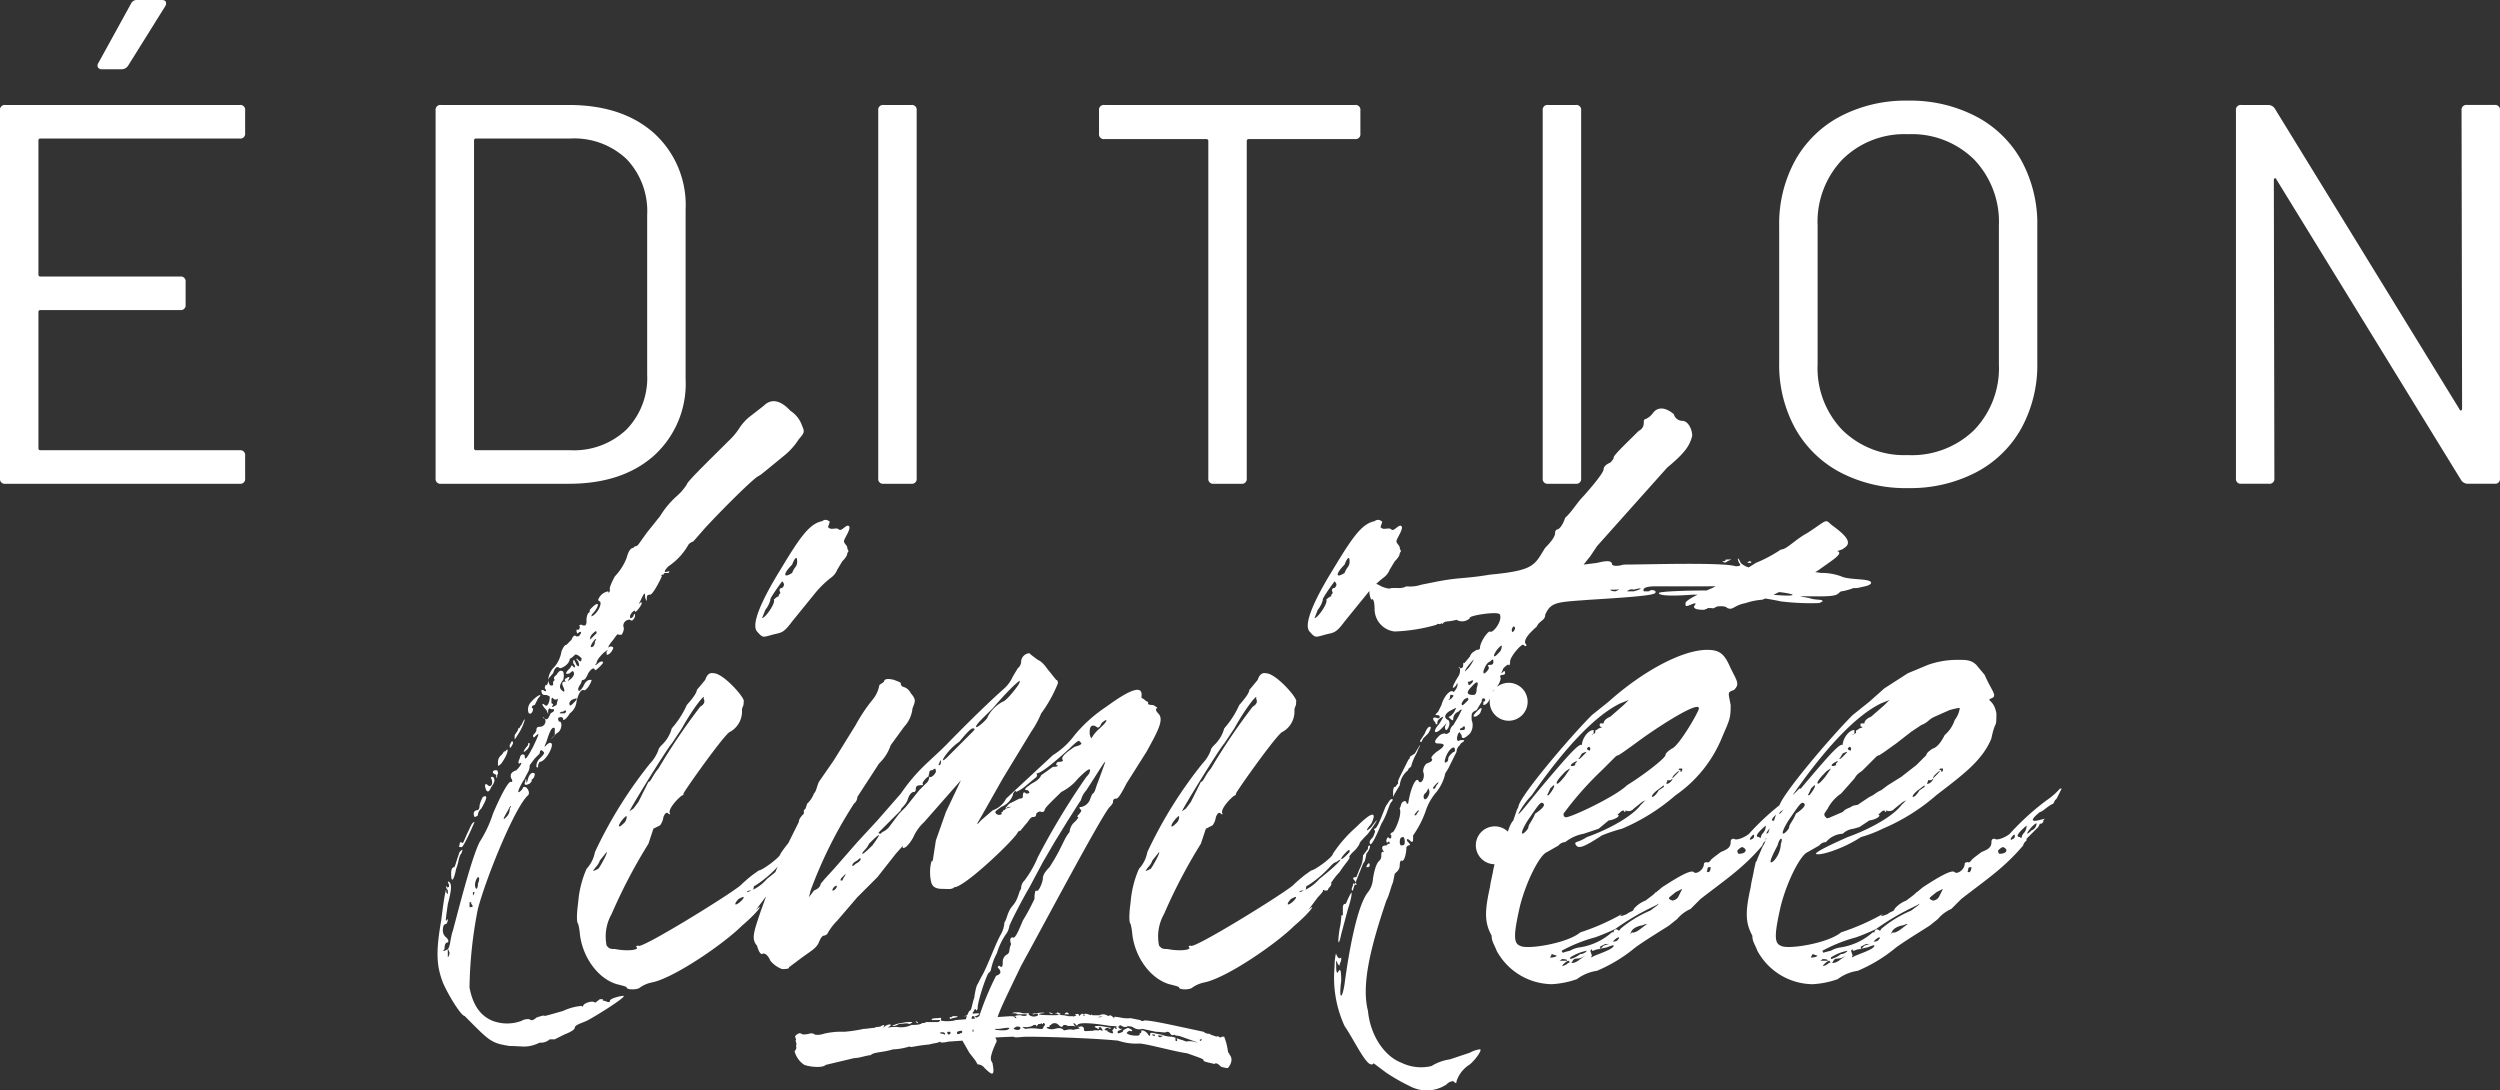
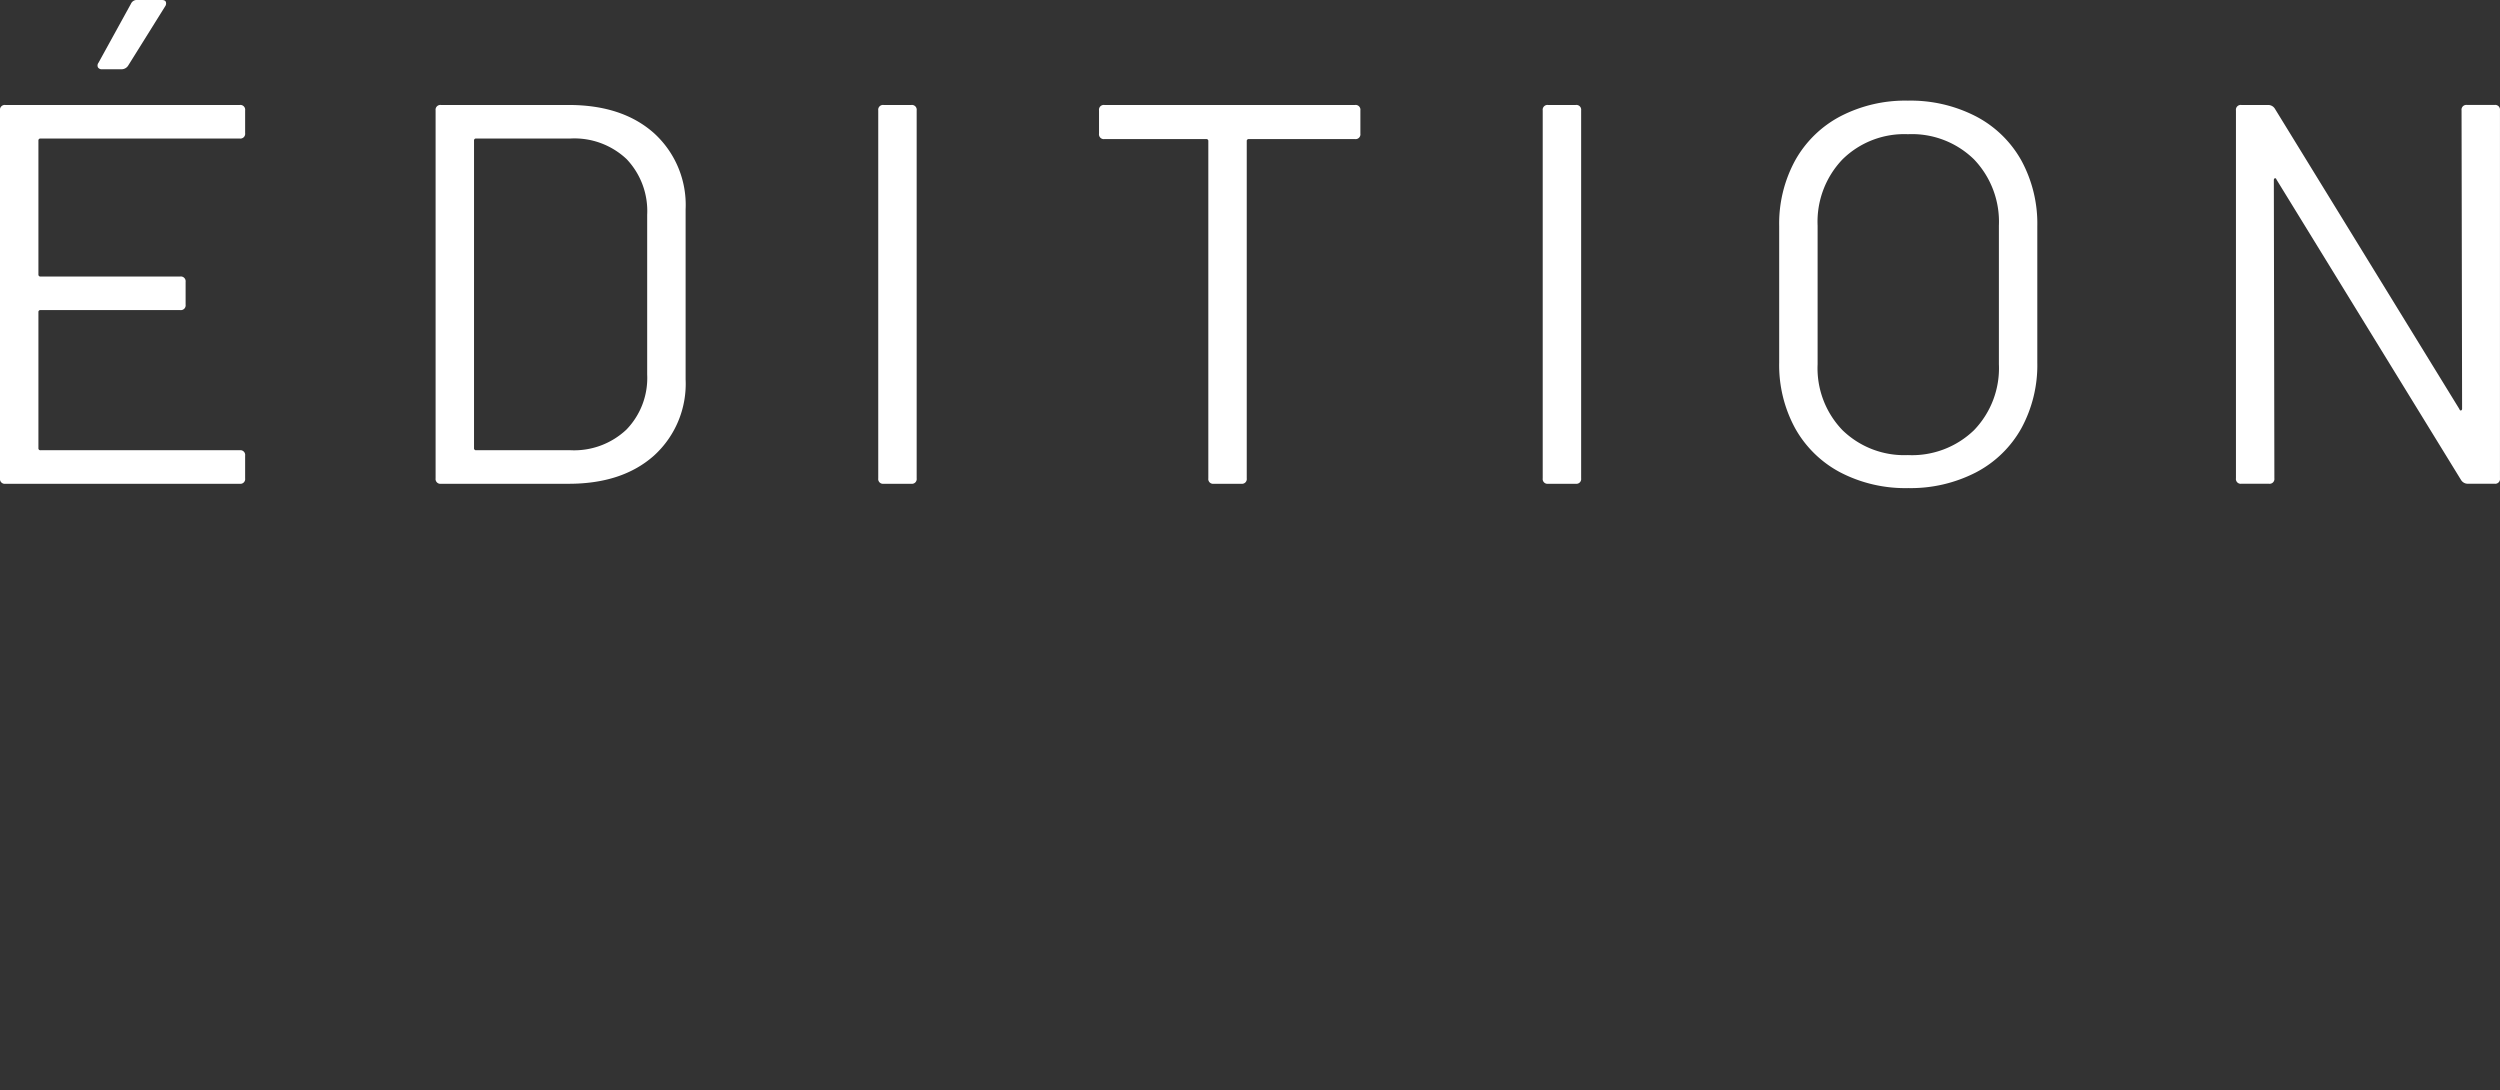
<svg xmlns="http://www.w3.org/2000/svg" id="Groupe_2449" data-name="Groupe 2449" width="288.629" height="125.878" viewBox="0 0 288.629 125.878">
  <rect x="0" y="0" width="288.629" height="125.878" fill="#333333" stroke="none" />
  <path id="Tracé_3" data-name="Tracé 3" d="M36.761-65.091a.552.552,0,0,1-.625.625H13.146a.221.221,0,0,0-.25.25v15.431a.221.221,0,0,0,.25.25H29.264a.552.552,0,0,1,.625.625v2.624a.552.552,0,0,1-.625.625H13.146a.221.221,0,0,0-.25.25v15.681a.221.221,0,0,0,.25.25h22.99a.552.552,0,0,1,.625.625v2.624a.552.552,0,0,1-.625.625H9.085a.552.552,0,0,1-.625-.625V-67.715a.552.552,0,0,1,.625-.625H36.136a.552.552,0,0,1,.625.625ZM20.268-72.463a.526.526,0,0,1-.5-.219.509.509,0,0,1,.062-.531l3.748-6.81a.734.734,0,0,1,.75-.437H27.14q.375,0,.469.219a.582.582,0,0,1-.094.531L23.266-72.9a.907.907,0,0,1-.75.437ZM59.376-24.608a.552.552,0,0,1-.625-.625V-67.715a.552.552,0,0,1,.625-.625H74.12q6.185,0,9.84,3.249a11.19,11.19,0,0,1,3.655,8.809v19.617a11.19,11.19,0,0,1-3.655,8.809q-3.655,3.249-9.84,3.249Zm3.811-4.123a.221.221,0,0,0,.25.25h10.87a8.8,8.8,0,0,0,6.466-2.374,8.549,8.549,0,0,0,2.405-6.372v-18.43A8.7,8.7,0,0,0,80.8-62.093a8.78,8.78,0,0,0-6.5-2.374H63.437a.221.221,0,0,0-.25.25Zm47.293,4.123a.552.552,0,0,1-.625-.625V-67.715a.552.552,0,0,1,.625-.625h3.186a.552.552,0,0,1,.625.625v42.482a.552.552,0,0,1-.625.625ZM164.894-68.34a.552.552,0,0,1,.625.625v2.686a.552.552,0,0,1-.625.625H152.649a.221.221,0,0,0-.25.25v38.921a.552.552,0,0,1-.625.625h-3.186a.552.552,0,0,1-.625-.625V-64.154a.221.221,0,0,0-.25-.25H135.969a.552.552,0,0,1-.625-.625v-2.686a.552.552,0,0,1,.625-.625Zm22.3,43.732a.552.552,0,0,1-.625-.625V-67.715a.552.552,0,0,1,.625-.625h3.186a.552.552,0,0,1,.625.625v42.482a.552.552,0,0,1-.625.625Zm41.545.5a16.254,16.254,0,0,1-7.809-1.812,12.8,12.8,0,0,1-5.217-5.092,15.233,15.233,0,0,1-1.843-7.591V-54.346a15.233,15.233,0,0,1,1.843-7.591,12.8,12.8,0,0,1,5.217-5.092,16.254,16.254,0,0,1,7.809-1.812,16.439,16.439,0,0,1,7.84,1.812,12.751,12.751,0,0,1,5.248,5.092,15.232,15.232,0,0,1,1.843,7.591V-38.6a15.232,15.232,0,0,1-1.843,7.591,12.751,12.751,0,0,1-5.248,5.092A16.439,16.439,0,0,1,228.742-24.109Zm0-3.811a10.3,10.3,0,0,0,7.622-2.874,10.3,10.3,0,0,0,2.874-7.622V-54.408a10.409,10.409,0,0,0-2.874-7.653,10.241,10.241,0,0,0-7.622-2.905,10.161,10.161,0,0,0-7.559,2.905,10.409,10.409,0,0,0-2.874,7.653v15.993a10.3,10.3,0,0,0,2.874,7.622A10.221,10.221,0,0,0,228.742-27.92Zm63.911-39.8a.552.552,0,0,1,.625-.625h3.186a.552.552,0,0,1,.625.625v42.482a.552.552,0,0,1-.625.625H293.34a.907.907,0,0,1-.75-.437l-21.3-34.673q-.063-.187-.187-.156t-.125.219l.062,34.423a.552.552,0,0,1-.625.625h-3.186a.552.552,0,0,1-.625-.625V-67.715a.552.552,0,0,1,.625-.625h3.124a.907.907,0,0,1,.75.437L292.4-33.23q.062.187.187.156t.125-.219Z" transform="translate(-8.46 80.46)" fill="#fff" />
-   <path id="Tracé_2" data-name="Tracé 2" d="M-.5-22.605c1.833,1.833,2.219,2.026,4.052,2.316,1.544,0,2.026.289,3.474-.386a1.538,1.538,0,0,0,1.158-.386h.579l1.158-.579c.772-.289,1.158-.579,1.158-.772,0-.289.675-.482,1.351-.772.965-.482,4.824-2.895,4.245-2.895-.289,0-1.544.289-1.544.579q0,.289-.579,0c-.289,0-.289-.1-.193-.193h-.386l-.386.289c-.1.1-.1.1-.193.1-.289-.289-1.351.1-1.351.386,0,.1-.1.1-.193,0a6.379,6.379,0,0,0-2.123.579c-1.351.386-2.026.579-2.123.579-.1-.1-.386,0-.965.193-.289.289-.579.386-.772.193a1.428,1.428,0,0,0-.965.193,4.773,4.773,0,0,1-3.281,0c-1.447-.579-2.316-1.833-2.7-3.859a50.093,50.093,0,0,1,.965-9.07C.952-40.069,4.232-47.981,5.679-49.236c.289-.289-.1-.965-.386-.965s-.1.1-.386.386c-.675.675-.289-.289.386-1.351.289-.675.579-.868.579-1.544l.579-.772.579-.579c0-.289.1-.386.193-.386.386.289.482.289-.193.965a1.239,1.239,0,0,0-.386.965c.1.1.193.1.193,0A.816.816,0,0,1,7.03-53.1c.675,0,1.64-1.833,1.351-2.123-.1-.1-.289-.1-.579.193s-.289.289,0-.386c.386-1.254.675-1.833.965-1.544v.772c-.675.675-.482.579.193-.193.675-.289.675-1.351.386-1.351-.1,0-.193-.1-.193-.386a.362.362,0,0,1,.579,0v.193c.193,0,.482-.289.772-.772a1.891,1.891,0,0,0,.772-1.351c.193-.868.482-1.351.772-1.351.289.289.965-.868.965-1.158H12.82c-.289,0-.579.289-.772.772-.386.579-.579.675-.579.193l.193-.386a.731.731,0,0,0,.193-.386.208.208,0,0,1,.193-.193c.193,0,.386-.289.579-.772.386-.579.675-.675.772-.386,0,.1.193,0,.579-.386s.482-.579.193-.579a.731.731,0,0,0-.386.193c-.289.289-.482.289-.193,0,0-.289.289-.675.772-1.158.482-.386.675-.482.386-.193v.386c.289,0,.579-.289.772-.772,0-.1-.1-.193-.386-.193-.289.289-.289,0,.386-.772q.579-.868.579-.579h.386c.289-.482.289-.772.193-.965a.71.71,0,0,1,.772-.772c.193.193.386.1.579-.386,0-.386-.1-.386-.193,0-.289.289-.386.289-.386,0s.579-.868.579-.579.772-.675.772-.965c0-.1-.1-.1-.193,0-.289.289-.1.1.193-.579.289-.579.386-.675.386-.193,0,.289.1.289.1.386s0,.1.1.1v-.289c0-.289.1-.386.386-.386s1.061-1.447,1.351-2.123c-.1-.1-.1-.193.193-.193A.208.208,0,0,1,21.5-74.9h.386c.1-.1.1-.1.1-.193h-.1c-.772.289-.289-.289,0-.579a7.226,7.226,0,0,0,2.316-2.509l.193-.193.386-.193,1.351-1.544c2.605-2.8,5.886-5.982,6.175-5.982l.289-.193.482-.386L35.2-88.41a7.843,7.843,0,0,0,1.737-1.93c.675-.772.675-.868.386-1.544a3.318,3.318,0,0,0-1.351-1.737c-1.158-1.254-2.219-1.447-3.088-.579l-1.737,1.351A5.922,5.922,0,0,0,29.994-91.5a7.606,7.606,0,0,1-1.158,1.351c-1.93,1.93-4.824,4.728-4.824,5.017a5.922,5.922,0,0,1-1.158,1.351,10.233,10.233,0,0,0-1.93,2.316l-1.544,1.93-.965,1.351c-.1.1-.193.193-.289.193h-.1l-.193.193c-.289,0-.579.386-.772,1.158a6.518,6.518,0,0,1-1.351,2.123c-.482.868-.675,1.447-.579,1.544,0,.289-.193.482-.193.193a1.5,1.5,0,0,0-1.158.965.208.208,0,0,0,.193.193c.289.289-.289,1.447-.965,1.737v-.1c0-.1.1-.193.193-.289.675-.772.772-1.447,0-.772l-.386.386c0,.289-.1.386-.193.386a1.79,1.79,0,0,0-.193.965c0,.482-.193.579-.579.386-.289,0-.289.1-.193.193,0,.289-.1.386-.193.386h-.193c0,.386.1.482.193.386.289-.289.482-.1.193.193,0,.1-.1.193-.386.193-.193-.193-.386-.1-.579.386l-.579.579c-.193,0-.386.289-.579.772a3.65,3.65,0,0,1-.772,1.737A2.363,2.363,0,0,0,8-62.551c0,.386-.1.579-.193.579s-.193.1-.193.386c.289.289.1.482-.193.193H7.223c0,.386.1.579.386.579a.816.816,0,0,1,.579.193c0,.675-.289,1.254-.579.965s-.482-.1.193.579c.289.675.193.482.193.193s.1-.386.193-.386c.1.1.193.1.386.1.1,0,.1,0,.1.1s0,.1-.1.193-.289.1-.386.386c-.193.482-.386.579-.579.386-.289-.289-.289,0,0,0a.649.649,0,0,1-.579.965c-.289,0-.386.1-.386.386,0,.1-.1.289-.386.579,0,.289.1.289.193.193.675-.675.482-.289-.193,1.158-.772,1.447-.965,1.64-.965.965-.289-.193-.482-.1-.579.386q-.289.579,0,.579c.289-.289.289.1-.386.772-.579.193-.772.482-.579.965a.354.354,0,0,1,.1.289c0,.1,0,.1-.1.1-.289-.289-1.351,1.833-2.123,3.667A13.917,13.917,0,0,1,.083-43.832C-.882-41.9-2.425-35.728-3-33.6c-.289.772-.289,1.833-.579,2.123-.482.289-.675.289-.386,0,0-.482.1-.772.386-.772.1-.1.1-.289-.193-.579a1,1,0,0,1-.386-.772c0-.482.1-.772.386-.772a.816.816,0,0,0,.193-.579l-.193.193c-.1.1,0-.579.193-1.93.386-1.447.482-2.219.193-2.509-.1-.1-.193-.1-.193,0q.289.579,0,.579c-.289,0-.482,1.64-.772,3.859-.675,3.859-.482,5.307.193,7.14.675,1.544,2.123,3.859,2.509,3.859ZM-3.39-31.1a.816.816,0,0,1-.193.579V-30.9C-3.583-31.579-3.68-31.772-3.39-31.1Zm2.509-5.6c.289.289.193.386-.193.386v-.579h.193Zm-2.7-1.351v.193c-.1,0-.193-.1-.193-.386v-.482c.1,0,.1,0,.1.1,0,.193,0,.289.1.386Zm3.088,0a.731.731,0,0,1-.193.386v-.386Zm.386-.965c0,.386-.1.579-.193.579-.289-.289-.1-1.061.193-1.351C.083-39.78.083-39.491-.11-39.008ZM-3.2-40.166c0,1.061.289.868.579-.579.289-.675.289-1.447.579-1.737.289-.675.1-.482-.193-.193l-.386,1.158c-.1.386-.193.579-.193.482v.1C-3.1-40.938-3.2-40.648-3.2-40.166Zm.965-3.281c-.1.1-.1.193.193.193.193.289,1.544-2.895,1.544-2.895-.193,0-.386.289-.579.772-.772,1.544-.675,1.833-.965,1.544C-2.136-43.832-2.232-43.736-2.232-43.446ZM-.3-47.5c-.289.1-.386.386-.193.772A.731.731,0,0,0-.11-46.92a1,1,0,0,1,.386-.772c.675-1.158.772-1.64.193-1.351a3.55,3.55,0,0,0-.386.965C.083-47.692-.013-47.5-.3-47.5Zm3.474.772c-.482.482-.386.193.193-.772.289-.675.482-.579.193-.193A1.239,1.239,0,0,1,3.171-46.727ZM.855-49.815c.193.289.386.1.579-.386.386-.482.482-.868.193-1.158-.289,0-.289.1-.193.193.289.675-.1,1.061-.386.772S.566-50.49.855-49.815Zm4.438-.772q0,.289.579,0c.289-.289.289-.386.193-.386-.289,0-.1.1.193-.193a.816.816,0,0,0,.193-.579c-.289-.193-.579,0-.772.579,0,.1-.1.289-.1.386-.1.1-.1.1-.1.193v-.482c-.1,0-.1,0-.1.1S5.294-50.683,5.294-50.587ZM1.627-51.937c0,.289.1.1.386.386v.289c.1,0,.1,0,.1-.1a.58.58,0,0,1,.1-.386c0-.289-.1-.386-.193-.386C1.724-52.13,1.627-52.034,1.627-51.937Zm.579-.772c0,.1.1.1.386-.193.772-1.061.868-1.833.579-1.544s-.193.482-.193.193-.1.1-.386.386a1,1,0,0,0-.386.772Zm3.474-2.316c-.675.772-.579.965-.193.579a1,1,0,0,0,.386-.772C5.776-55.314,5.679-55.314,5.679-55.025Zm-2.123,0c0,.482.1.386.386-.193,0-.289-.1-.289-.193-.193Zm.579-1.158c0,.675-.1.675.579-.386a5.976,5.976,0,0,0,.579-1.351c0-.193-.1,0-.386.579-.289.289-.1.386-.386.386v.193Zm1.544-2.895c0,.675.579.482.579-.193-.289,0-.1-.386.193-.386l.386-.772c.675-.675-.1-.386-.772.386A1.239,1.239,0,0,0,5.679-59.077Zm3.859.386H9.346c0-.1.1-.193.386-.193.289-.289.482-.1.193.193Zm-.579-.965c-.482.289-.675.289-.386,0a.208.208,0,0,0-.193-.193v-.386c0-.289.1-.289.193-.193a.362.362,0,0,0,.579,0Zm1.93-.193c-.289.289-.386.289-.386.193-.1-.1-.1-.289.193-.579C11.372-60.525,11.565-60.525,10.89-59.849Zm-1.158-1.93c.289.675.1.675-.193.386s-.193-.675.193-1.158a1.567,1.567,0,0,0,0-.965c-.289-.193-.482-.1-.772.386-.289.193-.386.386-.193.579l-.193.193v.386a.293.293,0,0,1-.386,0c-.289-.675-.289-.579.386-1.351.193-.675.482-.868.772-.579.289,0,1.158-.482,1.158-1.158,0,.1.193,0,.579-.386.1-.1.386,0,.772.386,0,.386-.1.482-.386.193s-.289-.1,0,.193c.193.579.1.675-.193.386-.289-.675-.386-.772-.386-.193.289.289.289.675,0,.386s-.1-.1-.386.193q-.868.868,0,.579c.289-.289.386-.289.386-.193.289.289-.1.868-.772,1.158a.208.208,0,0,0,.193-.193c.289-.289.1-.482-.193-.193a.208.208,0,0,0-.193.193.208.208,0,0,0,.193.193H9.925C9.635-62.358,9.539-62.165,9.732-61.779Zm3.474-4.631q-.579.289,0-.579c.289-.386.482-.386.193,0A.816.816,0,0,1,13.205-66.41Zm-.193-.965c-.289.289-.482.193-.193.193a1,1,0,0,1,.386-.772c.289-.289.386-.289.386,0Zm4.052,40.332c0,.289,1.254.289,1.544,0a3.634,3.634,0,0,1,1.351-.579c2.509-.482,8.3-4.438,10.421-6.561,1.833-1.544,2.509-2.605,1.737-1.93-.289.289-.1.1.965-1.351.482-.482.675-.772.579-.772,0-.1.1-.1.193,0h.193c.289,0,.1-.1.386-.386s.289-.675,0-.386c0,.289.386-.579,1.158-1.351.675-1.061,1.158-1.447,1.158-1.737-.1,0,0-.193.386-.579a3.284,3.284,0,0,0,.772-.965c-.1,0,.193-.386.965-1.158,1.061-1.447,1.447-2.219.386-.772-.675.675-.675.386,0-.386.675-1.447.1-1.447-1.737.386a15.337,15.337,0,0,0-2.7,3.088c0,.386-2.123,1.93-2.509,1.93l-.675.482a16.774,16.774,0,0,0-1.447,1.254c-1.544,1.254-11.578,7.43-11.771,6.947-.289,0-.289.1-.193.193.289.289-1.061.482-2.509.193-.675,0-.675-.1-.965-.386a5.256,5.256,0,0,1,.579-3.667,61.554,61.554,0,0,1,4.245-8.1L19.96-44.8l.193-.579.772-.386a2.1,2.1,0,0,0,.386-.965c.193-.482.386-.579.579-.386.1.1.193.1.193,0-.289-.289.386-1.254,1.158-1.93.289-.289.386-.1.386-.386,0-.193,4.921-7.14,5.4-7.14a2.693,2.693,0,0,0,1.351-2.509c0-.289.193-.482.193-.772v-.193c.289-.289-2.316-3.281-3.474-3.281-.482-.1-.772.193-.965.772l-.965,1.158q0,.434-1.158,1.737a10.627,10.627,0,0,1-1.737,2.7,4.126,4.126,0,0,1-1.158,1.93c-.289.289-.386.482-.386.579a4.442,4.442,0,0,1-.965,1.544A50.546,50.546,0,0,0,13.4-42.675a3.818,3.818,0,0,1-.965,1.93,11.934,11.934,0,0,0-.965,3.859c-.193,1.447-.193,2.316,0,2.509a6.824,6.824,0,0,1,.193,1.158c.289,2.605,2.026,5.114,4.245,5.789C16.679-27.237,17.065-27.14,17.065-27.044ZM30.573-37.464c0,.289-.965,1.061-.965.772,0-.1.1-.289.386-.579C30.38-37.464,30.573-37.561,30.573-37.464Zm2.7-2.123a5.157,5.157,0,0,1-2.316,1.544c0-.1.1-.193.386-.193s.386-.1.386-.386a.208.208,0,0,1,.193-.193,12.964,12.964,0,0,0,2.7-2.316c.289-.289.482-.386.579-.386C36.266-42.289,35.591-41.42,33.275-39.587Zm3.088-2.7c-.772.772-.772.386,0-.386.289-.289.386-.289.386-.193v.193ZM32.117-68.147c.675.772.675.675,1.737.386s1.254-.1,2.316-1.544l2.509-3.088a11.451,11.451,0,0,1,1.93-1.93,2.089,2.089,0,0,0,.772-.965l.579-.965c.386-.386.579-.675.579-.965.289-.289,0-.289,0-.579s-.386-.482-.386-.772.868-1.447.579-1.737-.868.675-1.158.386-.868.1-1.158-.193c-.289,0,.289-.772,0-.772a.584.584,0,0,0-.772,0c-1.447.289-2.509,1.737-4.824,5.6C32.5-71.524,31.442-68.919,32.117-68.147Zm-18.333,27.4c-.386.193-.579.289-.579.193l.289-.386a2.1,2.1,0,0,0,.482-.772l.772-.965C14.942-42.675,13.977-40.938,13.784-40.745Zm2.895-5.21c-.675.675-.675.193,0-.579.289-.289.386-.386.386-.193A1,1,0,0,1,16.679-45.955Zm.579-1.351v.193c0-.289,4.535-7.622,5.017-8.1l1.158-1.737c1.447-2.605,2.8-4.149,2.509-3.474.193.386.1.675-.386.965a71.672,71.672,0,0,0-4.824,7.14c-.675.772-.868,1.544-1.158,1.544l-1.158,2.316-.579.772Zm17.754-26.63c.289.289.289.482,0,.772-.289,0-.386.193-.193.579-.1.1-.193.193-.193.289v.1c-.1,0-.289.1-.579.386.289.289-.965,2.123-1.351,2.123l.386-.965a2.984,2.984,0,0,0,.579-1.158C33.564-71.814,33.95-72.489,35.012-73.936Zm1.158-.965c-1.061.675-1.061.1,0-.965.289-.772.579-1.061.579-.386S36.459-75.673,36.169-74.9ZM32.5-35.728c-.772,2.316-1.061,3.088-.386,3.859.193.675.386.965.579.965.289-.193.675.1.965.772a3.229,3.229,0,0,0,1.351.965c.675,0,.868-.1.772-.193l1.544-1.158c1.061-.772,1.64-1.061,1.93-1.737.193-.482.386-.772.579-.772a.732.732,0,0,0,.386-.193,6.664,6.664,0,0,1,1.158-1.544l2.316-2.7,2.316-2.316,2.123-2.7c1.64-1.833.193-.289,1.158-.772a4.056,4.056,0,0,0,.965-1.351,5.328,5.328,0,0,1,1.158-1.544l4.245-4.824-1.737,3.667-1.158,3.281-.386,2.509c0-.675-.482.675-.193,2.123.1.675.482.965,1.351.965.675,0,1.061.1,1.351-.193,1.254,0,7.333-5.886,7.333-6.368a.731.731,0,0,1,.386-.193c0-.1,0-.1.1-.193l.482-.579c.289-.289.482-.772.772-.772s.386-.1.386-.386c.289-.289.482-.289.579-.193.289,0,.386-.1.386-.193,0-.289.868-1.061,1.93-2.123a5.683,5.683,0,0,0,1.93-1.544c1.061-1.061,1.544-1.351,1.351-.772,0,.1-.1.289-.386.579a83.648,83.648,0,0,0-5.6,9.263,12.415,12.415,0,0,1-1.544,2.7,1.239,1.239,0,0,0-.386.965c-.289.289-.289,1.158-.965,1.93s-.675,1.64-.965,1.93a3.229,3.229,0,0,1-.386,1.351c-.675,1.158-1.64,3.956-2.316,5.017l-.386.772c-.1.1-.1.193-.193.482a8.6,8.6,0,0,0-.193,1.061c-.289.772-.289,1.544-.579,1.544a4.959,4.959,0,0,0-.579,1.93l-.193,1.544.772,1.351.675.868.289.482a1,1,0,0,1,.772.386c.772.772,1.254,1.158.965-.386,0-.482-.675-.193.386-2.509.289-.482-.482-.386,0-1.93,0-1.061.675-2.316,2.895-6.947,2.605-4.728,9.359-17.464,10.228-18.333.289-.289.386-.482.386-.579,0-.289.1-.386.386-.386q.289,0,1.158-1.737l2.316-3.667c1.447-2.605,2.026-3.763,1.351-4.438-.289-.289-.289-.482-.193-.579.193,0,.1-.1-.386-.386-.482,0-.675-.1-.579-.193,0-.289-.1-.1-.386-.386s-.386-.1-.386-.386q.289-2.026-4.052,1.158a16.718,16.718,0,0,0-3.667,3.281,8.979,8.979,0,0,1-2.509,2.316l-5.4,5.017A2.71,2.71,0,0,1,59.326-47.5l-1.351,1.158c-.579.675-.579.579,0-.386l2.509-4.438,3.281-5.4a11.526,11.526,0,0,0,1.158-2.123,15.644,15.644,0,0,0,1.93-3.474c0-.289-.1-.386-.193-.386l-.772-.965c-.289-.289-.675-1.061-1.351-1.351l-.772-.579-.193-.193a1.022,1.022,0,0,0-.965.965,1,1,0,0,1-.386.772l-.579.965a4.056,4.056,0,0,1-.965,1.351c-.772.675-2.991,2.7-6.754,6.561-1.93,1.93-3.281,2.8-5.21,5.6l-2.7,3.088L43.7-43.832l-2.7,3.088-1.061,1.158-.482.579c0,.289-.289.579-.772.772l-.579.772.193-.772A50.718,50.718,0,0,1,43.31-48.271a1,1,0,0,0,.386-.772L46.2-52.9a5.231,5.231,0,0,0,1.351-2.123L49.1-57.148a3.647,3.647,0,0,0,.965-2.123c.289-.772.482-.965-.193-1.737a1.381,1.381,0,0,0-.965-.772c-.1-.1-.193-.193-.193-.289v-.1c0-.1-.289-.193-.772-.386-.772-.193-1.158-.1-1.158.193-.289.289-.579.289-.579.579a3.662,3.662,0,0,1-.772,1.544,18.8,18.8,0,0,0-1.93,2.895l-2.509,4.052L39.257-50.78c-.289.675-.289,1.061-.579,1.351a2.967,2.967,0,0,1-.772,1.158l-.193.579-.193.193v.386c-.386.386-.579.675-.579.965L36.169-44.6a62.268,62.268,0,0,0-2.7,6.175Zm8.3-2.509a.732.732,0,0,1,.193-.386c.289-.289.482-.193.193.193-.1.1-.193.193-.289.193Zm.965-1.254c0-.1.1-.193.193-.289l.386-.386a.731.731,0,0,1-.193.386l-.193.386h-.193ZM43.5-41.324c-.289.289-.386.289-.386.193q0-.289.579-.579c.289-.289.386-.289.386-.193Q44.081-41.613,43.5-41.324Zm1.93-2.123c-.772.772-1.158,1.061-1.158.965,0-.289.482-.482.772-1.158C46.494-45.087,46.494-44.894,45.432-43.446ZM46.4-44.8c-.289,0-.289-.1-.193-.193L48.713-47.5c0-.289.482-.482.772-1.158.193-.675.482-.965.772-.965.1,0,.193-.1.193-.386s.193-.386.579-.386c.289,0,.289-.1.193-.193,0-.1.1-.289.386-.579s.386-.289.386-.193a1,1,0,0,1-.386.772l-.772.772-.772.965-.772.965-.772.772-1.158,1.544a2.032,2.032,0,0,1-.772.579Zm6.368-7.14c-.289.675-1.061.868-.772.193,0-.289.1-.386.386-.386C52.669-52.42,52.765-52.323,52.765-51.937Zm.386-.772c-.1,0-.1-.1,0-.193.1-.386.193-.482.193-.193S53.248-52.709,53.151-52.709Zm.965-.965c-1.254,1.254-.1-.772,1.351-1.737.868-1.061,1.351-1.544,1.544-1.544.289,0,.289.1,0,.386Zm4.631-4.631c0,.289-1.351,1.447-1.351,1.158s.868-1.061,1.93-2.123c2.219-2.605,3.377-3.474,3.088-3.088.289,0-1.544,2.316-1.93,2.316A4.214,4.214,0,0,0,58.747-58.306Zm-1.93,35.121c.1-.482.193-.772.193-.675v-.289c.289-.289.1-.386.386-.386,0,.289.193.1.193-.193,0-.772,1.158-4.245,1.351-4.052a.731.731,0,0,0,.193-.386A6.656,6.656,0,0,1,59.809-31a7.677,7.677,0,0,1,1.061-2.219,2.1,2.1,0,0,0,.386-.965c.289-.675,1.254-2.605,2.316-4.438l1.544-2.895,1.351-2.316,1.544-2.509,1.351-2.123c.289-.289.1-.579.772-1.351,1.447-2.219,2.412-3.859,2.123-3.088l-.772,2.123c-.289.675-.289,1.061-.579,1.351-.1,0-.193.289-.386.772a1.381,1.381,0,0,1-.965.772c-.289,0-.289.1,0,.386,0,.1-.1.289-.386.579-.1.1-.1.193,0,.193s0,.193-.386.579A1.668,1.668,0,0,0,68.2-44.99c-.675.772-.868,1.833-2.316,4.052-.675.675-.772,1.061-.772,1.351s-.482,1.64-.772,1.351c-.1,0-.193.289-.193.965A24.687,24.687,0,0,1,62.8-34.763c-.289.675-.868,2.219-1.158,1.93-.289,0-.386.289-.193.772-.289.675-.1.868-.386,1.158a.969.969,0,0,0-.579.965c0,.482-.1.675-.386.386a.208.208,0,0,0-.193.193c.482.482.386.772-.193.965a33.425,33.425,0,0,0-1.93,4.631.731.731,0,0,1-.386.193c-.289-.289-.289-.289,0,.386a1.247,1.247,0,0,1-.193.772.58.58,0,0,0-.1.386c0,.1,0,.1-.1.1v-.482c0-.386-.1-.482-.193-.386Zm3.474-24.7a2.325,2.325,0,0,0,1.351-1.351c0-.289.386-.675.386-.386a4.273,4.273,0,0,0,.965-.579l1.158-.965c.289-.193.386-.386.193-.579.482,0,1.737-.965,3.859-2.895.772-.772,1.158-1.061,1.158-.772q.579.289-.579.579c-1.158.772-1.64,1.254-1.351,1.544,0,.1-.1.193-.386.193s-.386.1-.386.386c.289,0,.289.193-.386.193l-1.351.965c-.289.675-1.061.868-1.351,1.158-.579.386-.675.579-.193.579.289.289.193.386-.193.386-.289-.289-.386-.1-.386.386,0,.1-.1.193-.386.193l-1.158.579c-.675.675-.482.675-.193.386.675,0,.579-.1-.193.193-.289.289-.386.1-.386.386h-.193c.289.289-.289.482-.579.193S60-47.6,60.291-47.885Zm10.228-8.684c0-.675.289-.868.772-.579.193.193.386.1.579-.386.289-.289.482-.386.579-.386,0,.289-.482.675-.772.965a4.175,4.175,0,0,0-.965,1.158A1.247,1.247,0,0,1,70.519-56.569ZM80.843-27.044c0,.289,1.254.289,1.544,0a3.634,3.634,0,0,1,1.351-.579c2.509-.482,8.3-4.438,10.421-6.561,1.833-1.544,2.509-2.605,1.737-1.93-.289.289-.1.1.965-1.351.482-.482.675-.772.579-.772,0-.1.1-.1.193,0h.193c.289,0,.1-.1.386-.386s.289-.675,0-.386c0,.289.386-.579,1.158-1.351.675-1.061,1.158-1.447,1.158-1.737-.1,0,0-.193.386-.579a3.283,3.283,0,0,0,.772-.965c-.1,0,.193-.386.965-1.158,1.061-1.447,1.447-2.219.386-.772-.675.675-.675.386,0-.386.675-1.447.1-1.447-1.737.386a15.337,15.337,0,0,0-2.7,3.088c0,.386-2.123,1.93-2.509,1.93l-.675.482a16.771,16.771,0,0,0-1.447,1.254c-1.544,1.254-11.578,7.43-11.771,6.947-.289,0-.289.1-.193.193.289.289-1.061.482-2.509.193-.675,0-.675-.1-.965-.386a5.256,5.256,0,0,1,.579-3.667,61.554,61.554,0,0,1,4.245-8.1l.386-1.158.193-.579.772-.386a2.1,2.1,0,0,0,.386-.965c.193-.482.386-.579.579-.386.1.1.193.1.193,0-.289-.289.386-1.254,1.158-1.93.289-.289.386-.1.386-.386,0-.193,4.921-7.14,5.4-7.14a2.693,2.693,0,0,0,1.351-2.509c0-.289.193-.482.193-.772v-.193c.289-.289-2.316-3.281-3.474-3.281-.482-.1-.772.193-.965.772l-.965,1.158q0,.434-1.158,1.737a10.627,10.627,0,0,1-1.737,2.7,4.126,4.126,0,0,1-1.158,1.93c-.289.289-.386.482-.386.579a4.441,4.441,0,0,1-.965,1.544,50.546,50.546,0,0,0-6.368,10.228,3.818,3.818,0,0,1-.965,1.93,11.933,11.933,0,0,0-.965,3.859c-.193,1.447-.193,2.316,0,2.509a6.824,6.824,0,0,1,.193,1.158c.289,2.605,2.026,5.114,4.245,5.789C80.457-27.237,80.843-27.14,80.843-27.044ZM94.351-37.464c0,.289-.965,1.061-.965.772,0-.1.1-.289.386-.579C94.158-37.464,94.351-37.561,94.351-37.464Zm2.7-2.123a5.157,5.157,0,0,1-2.316,1.544c0-.1.1-.193.386-.193s.386-.1.386-.386a.208.208,0,0,1,.193-.193,12.965,12.965,0,0,0,2.7-2.316c.289-.289.482-.386.579-.386C100.044-42.289,99.369-41.42,97.053-39.587Zm3.088-2.7c-.772.772-.772.386,0-.386.289-.289.386-.289.386-.193v.193ZM95.9-68.147c.675.772.675.675,1.737.386s1.254-.1,2.316-1.544l2.509-3.088a11.452,11.452,0,0,1,1.93-1.93,2.088,2.088,0,0,0,.772-.965l.579-.965c.386-.386.579-.675.579-.965.289-.289,0-.289,0-.579s-.386-.482-.386-.772.868-1.447.579-1.737-.868.675-1.158.386-.868.1-1.158-.193c-.289,0,.289-.772,0-.772a.584.584,0,0,0-.772,0c-1.447.289-2.509,1.737-4.824,5.6C96.281-71.524,95.22-68.919,95.9-68.147Zm-18.333,27.4c-.386.193-.579.289-.579.193l.289-.386a2.1,2.1,0,0,0,.482-.772l.772-.965C78.72-42.675,77.755-40.938,77.562-40.745Zm2.895-5.21c-.675.675-.675.193,0-.579.289-.289.386-.386.386-.193A1,1,0,0,1,80.457-45.955Zm.579-1.351v.193c0-.289,4.535-7.622,5.017-8.1l1.158-1.737c1.447-2.605,2.8-4.149,2.509-3.474.193.386.1.675-.386.965a71.671,71.671,0,0,0-4.824,7.14c-.675.772-.868,1.544-1.158,1.544l-1.158,2.316-.579.772ZM98.79-73.936c.289.289.289.482,0,.772-.289,0-.386.193-.193.579-.1.1-.193.193-.193.289v.1c-.1,0-.289.1-.579.386.289.289-.965,2.123-1.351,2.123l.386-.965a2.984,2.984,0,0,0,.579-1.158C97.342-71.814,97.728-72.489,98.79-73.936Zm1.158-.965c-1.061.675-1.061.1,0-.965.289-.772.579-1.061.579-.386S100.237-75.673,99.947-74.9Zm7.526,59.243a4.125,4.125,0,0,0,4.245-.193,1.154,1.154,0,0,1,.772-.386c.289.289.386.289.386,0a3.6,3.6,0,0,1,1.544-1.93c.772-.675,1.447-1.737,1.158-1.737a3.031,3.031,0,0,0-1.158.386l-2.316.772a5.584,5.584,0,0,0-2.123.772,5.145,5.145,0,0,1-3.474-.386c-1.833-.675-3.57-2.991-3.859-5.982-.772-2.991.289-7.333,2.123-12.736.386-.772.482-1.447.772-2.123l.193-.965.193-.193a1,1,0,0,0,.386-.772c0-.386.1-.579.193-.579.289.289.579-.772.579-1.544l.193-.193c.289,0,.289-.1,0-.386s-.1-.482.193-.193.386.193.386-.193V-44.6a11.315,11.315,0,0,0,1.544-3.088,6.471,6.471,0,0,1,1.158-1.93,5.341,5.341,0,0,0,.965-1.93c0-.289.289-.482.579-1.158l.772-1.544a1,1,0,0,1,.386-.772c.1-.289.289-.289.386-.386s.1-.1.1-.193h-.482c-.289.289-.482-.1-.193-.772.289-.289.1-.1.386.193,0,.482.289.482.965-.193a1.6,1.6,0,0,0,.193-1.544c0-.675-.1-.868.579-1.158l.579-.965c0-.289.1-.386.193-.386a.194.194,0,1,1,0,.386v.386c.289,0,.579-.289.772-.772a2.189,2.189,0,1,0,.193-.579l.193-.386c.289,0,1.061-1.254.772-1.544a.208.208,0,0,1,.193-.193c.289,0,.386-.1.386-.193,0-.289-.1-.289-.193-.193-.289.289-.289.289,0-.386.386-.386.579-.482.579-.386.1.1.193,0,.193-.386,0-.579,1.351-2.123,1.544-1.93.289.289.482.1.193-.193-.1-.482.386-1.061,1.351-1.93.289-.675.965-.675.965-1.351.675-1.544,1.447-1.447,5.21-1.737,8.008-.482,7.526-.675,7.526-.965a.584.584,0,0,0-.772,0h-.579c-.193-.386.289-.579,1.351-.579h5.21c2.316,0,4.535-.1,5.21.193l3.088.386c3.088.289,3.088.675,0,.386a12.071,12.071,0,0,0-2.895-.193c-1.544-.482-10.228-.289-10.228,0s1.254.386,3.859.193h4.438c.289,0,.868.193,1.544.193a27.284,27.284,0,0,1,4.245.579,28.644,28.644,0,0,0,4.438.193l.386-.193c0-.289-.772-.1-1.544-.386-1.544-.289-1.447-.193,1.158-.193,2.316,0,2.026-.289,2.509-.579.289,0,1.64-.386,1.351-.386a2.42,2.42,0,0,0,.965-.1c.482-.1,1.061-.193,1.158-.482,0-.579-2.509-.289-3.474-.772a6.486,6.486,0,0,0-2.316-.386,6.224,6.224,0,0,0-2.316,0c-1.447,0-1.93-.193-1.544-.579,0-.1-.193-.193-.579-.386-.1,0-.1.1,0,.193v.193c-.289.289-.386.193-.386-.193a.732.732,0,0,0-.386-.193c-.289,0-.386.1-.386.193q.289.289-.579,0c-.289-.289-.386-.289-.386,0,.289,0,.289.193,0,.193s-.289-.193-.579-.193c.289-.289.289-.482,0-.193,0,.675-1.447.482-2.123-.193-.289-.675-.482-.675-.193,0,.289.289.1.386-.386.386-1.544-.482-10.324-.193-12.929-.193-.675.193-1.158.193-1.351,0,0-.482-.579-.482-1.737-.193l-1.544.193.772-.965.772-1.158,8.1-9.07c2.219-1.833,2.605-2.605,2.895-3.667,0-.772-.482-1.737-1.158-1.737a1.016,1.016,0,0,1-.965-.772c-1.061-.868-1.93-.868-2.509,0a2.033,2.033,0,0,1-.772.579c-.1,0-.193.1-.193.386a.969.969,0,0,1-.579.965c-1.544,1.544-2.895,2.8-2.895,3.088,0,.1-.1.289-.386.579-.482.193-.772.482-.772.772s-.772,1.351-2.316,3.088c-.772.772-1.351,1.833-2.123,2.509-.289.868-.675,1.351-.965,1.351-.1.1-.193.193-.193.289v.1q0,.579-1.158,1.737c-1.254,2.026-1.254,2.605-6.368,3.088-2.895.482-3.377.289-5.982.772l-1.93.386a4.248,4.248,0,0,1-1.737.193,1.79,1.79,0,0,1-.965.193h-.772c-.1.1-.482.1-1.158-.193-.675-.386-1.061-.482-1.158-.386a2.253,2.253,0,0,0,0,1.93c.289-.289.386.482.386,1.158a2.6,2.6,0,0,0,2.316,2.509,20.16,20.16,0,0,0,4.824-.772c.289-.289.289.1.579-.193.1.1.193.1.193,0,.289-.289.482-.1,1.544-.386a1.266,1.266,0,0,0,1.544-.193c-.289-.289,3.474-.868,3.474-.386.289.772-.868,2.219-1.158,1.93-.289,0-1.158,1.254-1.158,1.93,0,.1-.1.193-.386.193l-.289.193a.988.988,0,0,0-.482.579l-.482.579c-.1.1-.1.1-.1.193-.1-.1-.193-.1-.193.193s-.1.386-.386.386c0-.289-.289,0,0,0a1.253,1.253,0,0,1-.193.965c-.675,1.061-.868,1.737-.193.965,0-.289.289-.289,0,.386-.193.289-.289.482-.386.386-.289-.289-1.061.482-1.351,1.544l-.386.772c-.289.289-.386.386-.193.386.289,0,.386.1.386.193a.208.208,0,0,1-.193.193c-.675-.289-.675.1-.386.386a.3.3,0,0,1,.1.193c0,.1,0,.1.1.1s.1,0,.1-.1a.58.58,0,0,1,.1-.386c.289-.289.482-.386.579-.386a4.273,4.273,0,0,1-.579.965c-.675.772-.386,1.158.386.386.675-.675.675-.868.386-.193,0,.289.1.386.193.386.289-.289.482-.868.193-1.158-.675-.289-.289-.868.386-1.158.482-.289.675-.289.386,0,0,.1-.1.289-.386.579s-.482.1-.193.386.386.289.386,0a.9.9,0,0,1,.579-.772c.289-.289.386-.289.386-.193l-.386.772-.579.965a1,1,0,0,0-.386.772c-.289.289-.482.289-.579.193a1,1,0,0,0-.772.386c-.482.482-.482.772,0,.772.868,0,.868.289-.193.965-.482.386-.675.675-.579.772q.289.289-.579.579a1.239,1.239,0,0,0-.386.965c.289.675-.289,1.64-.579.965-.289-.289-.868.868-1.158,2.7h-.1c-.1,0-.1-.1-.1-.193-.193-.193-.386-.1-.579.193-.1.386-.193.579-.193.482v.1c.289.675-.482,2.412-.772,2.7-.289.1-.386.289-.193.386,0,.386-.1.482-.386.193a.732.732,0,0,0-.193.386c0,.289.1.289.193.193s.193-.1.193.193h-.1c-.1,0-.193.1-.289.193-.482,0-.579.193-.386.579.1.1.1.193,0,.193-.1-.1-.193,0-.193.386a.816.816,0,0,1-.193.579c-.289.193-.579.868-.772,2.123a2.8,2.8,0,0,1-.579,1.544c-1.254,1.544-2.219,6.947-2.7,10.614-.289,1.833-.675,1.833-.386-.386,0-1.254-.1-1.544-.386-.965-.1.1-.193-.1-.193-.579,0-.772-.1-1.061.193-.386l.193.193c0-.289.193-.482.193-.772v-.193c-.193.193-.386.1-.579-.386,0-.289-.193.482-.193,1.544a13.374,13.374,0,0,0,1.158,6.754c1.061,1.544,2.412,4.438,3.088,4.438.289,0,.289-.1.193-.193l.386.289,1.158.868A22.139,22.139,0,0,0,107.474-15.658Zm-8.1-18.14c-.289,1.833-.1,2.026.193.579l.772-2.895c.386-1.158.482-1.833.386-1.93,0,.1,0,.1-.1.193l-.289.579c-.193.482-.289.675-.386.579-.1,0-.1,0-.1.1-.1.1-.1.193-.1.482v.772C99.465-35.631,99.658-34.956,99.369-33.8Zm1.544-5.017q-.289.579,0,.579c0-.289.868-2.316,1.158-3.088l.193-.289a4.894,4.894,0,0,0,.193-.868c.386-.482.482-.868.386-.965a.208.208,0,0,0-.193.193c0,.289-.1.386-.193.386,0,.1,0,.1-.1.193l-.289.386a3.308,3.308,0,0,1-.386,1.544l-.386.965c-.386,0-.482.1-.193.386.289.482.289.675,0,.386C101.009-39.1,100.912-39.1,100.912-38.815Zm1.737-2.123a.208.208,0,0,0,.193-.193c0-.289-.1-.289-.193-.193a.732.732,0,0,0-.193.386Zm.193-2.895c0,.675.482,0,1.351-2.123.675-1.061.868-2.219,1.158-2.509s.1-.482-.193-.193l-.386.579c-.193.193-.965,2.7-1.351,2.7-.1,0-.1.1,0,.193s0,.289-.193.772C102.939-44.122,102.842-43.929,102.842-43.832Zm4.052,0c0,.289-.1.386-.386.386-.1,0-.193-.1-.193-.386,0-.386.1-.579.386-.579C106.8-44.411,106.895-44.218,106.895-43.832Zm1.544-3.474c-.289.289-.1.386-.386.386-.1,0,0-.193.386-.579C108.535-47.5,108.535-47.4,108.438-47.306Zm-2.895-1.737.193-.386.579-.965a2.52,2.52,0,0,1,.965-1.737c0-.289.386-.289.386-.579a5.977,5.977,0,0,1,.579-1.351l.289-.675a.354.354,0,0,0,.1-.289l-.579.965-.579.386v.193c-.1,0-.193.193-.386.579l-.772,1.544c-.289.675-.193.482-.193.772l-.193.193a.208.208,0,0,1-.193.193c-.1,0-.193.193-.193.579Zm4.052-.965c.289.289.1.868-.193,1.158s-.482-.289-.193-.579a1,1,0,0,0,.386-.772Zm.772,0h-.193c-.1,0,0-.193.386-.579.289-.289.289-.1,0,.193Zm1.544-3.474c0,.289-.1.386-.193.386-.289.289-.289-.1,0-.772s.965-1.254.965-.579c0,.289-.1.1-.386.386S111.912-53.578,111.912-53.481Zm-2.7-2.895c-.675,1.061-.675.965-.386.965l.193-.386.579-.579c.289-.482.386-.772.193-.772S109.4-56.858,109.21-56.376Zm4.631-.579a.208.208,0,0,1-.193.193h-.386c0-.289.1-.1.386-.386C113.745-57.244,113.842-57.244,113.842-56.955Zm1.351-1.93c-.386.386-.482.579-.193.579.1,0,.289-.1.579-.386C115.868-59.367,115.868-59.56,115.193-58.884Zm-1.351-.965c-.289.289-.386.289-.386,0q.289-.579.579-.579c.1-.1.193-.1.193.193Zm-1.544-.579a.731.731,0,0,1-.386.193l.193-.193c0-.386.1-.482.193-.386C112.587-60.814,112.587-60.718,112.3-60.428Zm2.895-1.158c0,.482-.1.772-.386.772-.772,0-.868-.289-.193-.965C115.289-62.551,115.482-62.358,115.193-61.586Zm-.579-.579c-.289.289-.386.289-.386,0-.1-.1-.1-.193.193-.193C114.807-62.647,114.9-62.454,114.614-62.165Zm1.737-1.351c-.289.289-.386.289-.386,0,.193-.675.482-1.061.772-1.158.289-.289.386-.289.386,0s-.1.386-.386.386-.289.1-.193.193S116.64-63.805,116.35-63.516Zm-2.509,0c0-.289.675-1.061.965-1.351.193-.193-.386.772-.579.965Zm3.859-2.123c-.675.772-.675.193,0-.579.289-.289.386-.386.386-.193A1,1,0,0,1,117.7-65.639Zm1.93-2.895a.732.732,0,0,1-.193.386c-.1.1-.193.1-.193-.193a.731.731,0,0,1,.193-.386A.208.208,0,0,1,119.631-68.533Zm12.929-4.245a.75.75,0,0,1,.772-.193c1.061-.289,1.061-.1,0,.193Zm-1.544-.193c.675,0,.868-.1.193.193-.386,0-.579-.1-.579-.193Zm15.631-3.281c-.1.1-.193.193-.289.193h.482C146.937-76.156,146.937-76.252,146.647-76.252Zm-3.088,0a.362.362,0,0,0,.579,0c.675-.289.482-.193-.193-.193a.208.208,0,0,1-.193.193Zm-5.017,38.595a.9.9,0,0,1-.772.579c-.675-.289-.386-.289.386-.965l.772-.386Zm-19.3-5.21c0-.772-.1-.868.193-.193a2.187,2.187,0,1,0-.193.579Zm22.771,2.509c-.289,0-.289-.1-.193-.193,0-.289.1-.386.193-.386h.193A.816.816,0,0,1,142.016-40.359ZM120.789-44.99c-.772.675-.193-.675.579-1.737,1.061-1.544,1.254-1.833,1.544-1.544.193.193-.1.579-.965,1.158-.289.772-.772,1.254-.772,1.544C121.175-45.473,121.078-45.28,120.789-44.99Zm25.087,1.737c.675.289.386.772-.386.772-.1,0-.193-.1-.193-.386C145.586-43.157,145.779-43.254,145.875-43.254Zm1.158-.965c-.386.289-.386,0,0-.386.1-.1.193-.1.193,0C147.226-44.315,147.13-44.218,147.033-44.218ZM123.49-51.165c-2.219,2.605-3.474,4.342-3.474,4.052a9.34,9.34,0,0,1,1.544-2.123c3.956-5.693,7.43-9.263,10.228-10.614l.965-.386-.579.579-1.544,1.351c-.482.193-.772.482-.772.772h-.386a.293.293,0,0,0,0,.386c.289,0,.193.1-.193.193-.289.289-.386.1-.386.386s-.1.1-.386.386v-.1c.1,0,.1,0,.193-.1v-.386c-.675,0-1.351,1.061-1.351,1.737C127.06-55.314,125.71-53.771,123.49-51.165Zm24.7,6.368c-.289.386-.1.675-.386.386q-.724,0,.579-1.158c.289-.289.482-.193.193-.193A1.239,1.239,0,0,1,148.191-44.8Zm-15.631-5.6c-1.351,1.351-7.14,4.052-7.14,3.667-.1,0-.193-.1-.193-.386a37.842,37.842,0,0,1,4.438-5.017l1.544-1.544a.731.731,0,0,1,.386-.193l.579-.386,1.351-.965c2.026-1.544,7.333-5.017,7.333-4.052,0,.386-2.316,4.342-3.088,4.631-.482.289-.772.579-.772.772C137-53.578,134.876-51.841,132.56-50.394Zm16.6,5.21c-.675.675-.675.386,0-.386.386-.386.579-.482.579-.386A.9.9,0,0,1,149.156-45.183ZM123.49-49.236c-.289,0-.1,0,.193-.772l.386-.386C124.359-50.394,123.78-49.525,123.49-49.236Zm1.833-2.123c-.482.579-.772.868-.868.772s.1-.482.772-1.158a2.032,2.032,0,0,1,.772-.579Zm1.254-1.351c-.675.289-.675-.1,0-.386.1-.1.193-.1.193,0l-.193.193Zm.772-.965c-.289.289-.386.289-.386.193l.1-.1.289-.482C128.025-54.35,128.025-54.35,127.35-53.674Zm.965-.965c0,.289-.1.289-.193.193a.208.208,0,0,1-.193-.193l.193-.193A.208.208,0,0,1,128.315-54.639ZM125.227-31.1c0,.1-.1.1-.1,0-.1-.1-.1-.1-.1-.193a17.566,17.566,0,0,1,3.859-1.544,25,25,0,0,0,2.316-.965,28.625,28.625,0,0,1,4.245-2.509l.579-.289c.1-.1.1-.1.193-.1l-.193.193-.772.579a13.6,13.6,0,0,0-3.474,2.123.208.208,0,0,1-.193.193c-.289-.289-.579-.1-.579.193h-.193a7.218,7.218,0,0,1-3.667,1.737,3.031,3.031,0,0,0-1.158.386Zm7.719-2.123c.1-.482.482-.772,1.158-.965.289,0,.482-.193.772-.193l-.772.579c-.482.386-.868.482-.965.386Zm-1.544.772a.723.723,0,0,1-.482.1c-.1,0-.1,0-.1.1l.193-.193c.289-.289.482-.386.579-.386S131.692-32.736,131.4-32.447Zm-2.895,1.93c-.1,0-.1-.1,0-.193l-.193-.579.193-.193v.193a.58.58,0,0,0,.386-.1l1.351-.289c.482-.193.772-.289.772-.193C131.016-31.386,128.508-30.71,128.508-30.517Zm1.351-1.351c-.675.675-.386.482-.386.193-.193,0,0-.1.579-.386C130.727-32.061,130.63-32.157,129.859-31.868ZM126-30.517a5.4,5.4,0,0,1,1.93-.772,1,1,0,0,1-.772.386,2.984,2.984,0,0,1-1.158.579Zm1.737-.193-.579.386c-.772.675-1.254.386-.965.386.289-.675.482-.289,1.158-.579Zm-2.123.965c-.482.289-.675.289-.386,0s.482-.386.579-.386C126.1-29.842,125.9-30.035,125.613-29.745Zm-.772-.386c-.289,0-.1.1.193-.193.482,0,.675.1.579.193Zm-.965-.772.579.193c-.289.289-1.061.193-.772.193Zm4.052-13.508c-1.061.675-1.351.482-1.351.772.289.675.868.482,3.088-.965a18.516,18.516,0,0,1,2.316-.772,23.082,23.082,0,0,0,6.175-3.859,14.991,14.991,0,0,0,5.4-6.754c.868-2.026.965-2.123.965-3.667-.289-1.544-.386-1.447.386-1.737.675-.675.386-.965-.386-2.509-.675-1.544-1.158-2.123-2.7-2.123-2.991,0-7.623,2.605-11.386,5.982l-1.93,1.544c-2.605,2.605-8.491,9.552-8.491,10.614l-.193.386-.386,1.158c-.675.772-.675,2.026-1.351,3.088l-.579,1.351a.732.732,0,0,1-.193.386l-.193.868c-.1.675-.289,1.254-.386,2.026-.675,2.991-.579,4.149.193,5.6,0,.675.289.965.579,1.737a7.355,7.355,0,0,0,6.368,3.859,10.285,10.285,0,0,0,2.895-.579,5.023,5.023,0,0,1,2.316-.965,17.627,17.627,0,0,0,4.438-2.7c1.061-.772,2.8-1.833,3.86-2.509l.965-.772a4.249,4.249,0,0,1,1.544-1.158l.386-.386.772-.772c2.991-2.316,4.921-3.57,7.14-6.175a.731.731,0,0,1,.193-.386l.193-.193v-.193l.193-.193.386-.386.193-.193.386-.386.193-.193.193-.386h.193l.193-.193v-.193l.193-.193-.772.193c-.868.193-.868-.1.193-.965.289,0,.868-.675,1.544-.965l.193-.386.193-.193.193-.386.386-.772h-.193a7.982,7.982,0,0,1-1.544,1.351,29.377,29.377,0,0,0-4.245,3.859c-.289.289-1.447.868-1.737.579-.289,0-.386.1-.386.386,0,.675-.482.868-1.158,1.158-.772.579-1.158.868-1.158.965-.193.193-.289.289-.386.193-.289,0-.386.1-.386.193,0,.675-.868,1.254-1.158.965s-1.447.289-3.666,1.737l-.579.482c-.1.1-.1.1-.193.1,0,.1-.386.386-1.158.965a3.228,3.228,0,0,0-1.351.965c0,.289-.482.289-.772.579-.482.193-.772.289-.772.193l.193-.193a26.266,26.266,0,0,1-4.824,2.123c-1.447,1.254-6.175,2.026-6.947,1.544-.772-.289-.772-1.254,0-4.631.772-2.991,2.316-5.886,3.088-6.175l1.351-.772a1,1,0,0,1,.772-.386,4.7,4.7,0,0,1,2.123-.965l1.158-.386.579-.193,1.158-.965c.289,0,1.158-.289,1.158-.579l-.193-.193v.193a.208.208,0,0,1,.193-.193l.193-.193a.732.732,0,0,1,.386-.193.208.208,0,0,0,.193.193V-47.5a.768.768,0,0,0,.965-.193l.965-.772.386-.193-.579.579C133.332-47.017,130.92-45.473,127.929-44.411Zm8.877-5.789-.579.386c-.289.482-.579.772-.772.772-.1-.1.1-.386.579-.772l.772-.579Zm.386-.772h.386c.289-.289.289-.1,0,.193s-.675.289-.386,0Zm.772-.579c.675-.675.868-.675.193,0l-.193.193-.193.193A.731.731,0,0,1,137.963-51.551Zm.965-.772v.193a.208.208,0,0,1-.193.193v-.193c-.289,0-.289-.193,0-.193Zm.386-19.1c0,.289-.1.482.579.193s.675-.193.386.193c0,.289.386.386,1.158.386.1,0,.193-.1.289-.1s.1,0,.1-.1h.579c0,.1.193,0,.579-.193.289,0,.868-.1,1.158.193.675.289.675-.289,2.123-.579a7.92,7.92,0,0,1,1.93-.386,45.345,45.345,0,0,0,6.561-3.474c1.447-1.061,2.8-1.833,2.123-2.123-.289,0,.482-.1.772-.386,1.061-.675-.1-1.64-1.544-2.7-.675-.675-.482-.482-2.7.965-1.447.772-2.412,1.93-3.088,1.93a16.273,16.273,0,0,1-2.895,1.544,57.92,57.92,0,0,1-5.017,2.895C140.569-72.393,139.314-71.717,139.314-71.428Zm29.332,33.771a.9.9,0,0,1-.772.579c-.675-.289-.386-.289.386-.965l.772-.386Zm-19.1-4.052c-.772.675-.386-.289.386-1.737.289-1.061.675-.965.386-.193A3.105,3.105,0,0,1,149.542-41.71Zm22.578,1.351c-.289,0-.289-.1-.193-.193,0-.289.1-.386.193-.386h.193A.816.816,0,0,1,172.12-40.359ZM150.893-44.99c-.772.675-.193-.675.579-1.737,1.061-1.544,1.254-1.833,1.544-1.544.193.193-.1.579-.965,1.158-.289.772-.772,1.254-.772,1.544C151.279-45.473,151.182-45.28,150.893-44.99Zm25.087,1.737c.675.289.386.772-.386.772-.1,0-.193-.1-.193-.386C175.69-43.157,175.883-43.254,175.979-43.254Zm1.158-.965c-.386.289-.386,0,0-.386.1-.1.193-.1.193,0C177.33-44.315,177.234-44.218,177.137-44.218Zm-23.543-6.947c-2.219,2.605-3.474,4.342-3.474,4.052a9.34,9.34,0,0,1,1.544-2.123c3.956-5.693,7.43-9.263,10.228-10.614l.965-.386-.579.579-1.544,1.351c-.482.193-.772.482-.772.772h-.386a.294.294,0,0,0,0,.386c.289,0,.193.1-.193.193-.289.289-.386.1-.386.386s-.1.1-.386.386v-.1c.1,0,.1,0,.193-.1v-.386c-.675,0-1.351,1.061-1.351,1.737C157.164-55.314,155.814-53.771,153.594-51.165ZM178.3-44.8c-.289.386-.1.675-.386.386q-.724,0,.579-1.158c.289-.289.482-.193.193-.193A1.239,1.239,0,0,1,178.3-44.8Zm-16.4-5.017c-.675.289-.675.482-1.351.772l-1.158.772c-.289.289-.675.1-.965.386-.675.289-.675.289-.965.579l-1.351.579q-.579.289-.579,0c-.1,0-.193-.1-.193-.386l.386-.579a4.68,4.68,0,0,1,1.544-1.737l1.544-1.737c.386-.675.675-.675.965-.965l.772-.772.772-.772a.731.731,0,0,1,.386-.193l.579-.386,1.351-.965,1.737-1.351,1.158-.772c.772-.289.868-.675,1.544-.965l1.737-.772c.772-.193,1.158-.289,1.158-.193a2.9,2.9,0,0,1-.579,1.351,3.938,3.938,0,0,1-1.158,1.737c-.482.965-.965,1.447-1.351,1.544-.482.289-.772.579-.772.772l-1.158,1.158-1.737,1.351-1.544.965Zm17.368,4.631c-.675.675-.675.386,0-.386.386-.386.579-.482.579-.386A.9.9,0,0,1,179.26-45.183Zm-25.666-4.052c-.289,0-.1,0,.193-.772l.386-.386C154.463-50.394,153.884-49.525,153.594-49.236Zm1.833-2.123c-.482.579-.772.868-.868.772s.1-.482.772-1.158a2.033,2.033,0,0,1,.772-.579Zm1.254-1.351c-.675.289-.675-.1,0-.386.1-.1.193-.1.193,0l-.193.193Zm.772-.965c-.289.289-.386.289-.386.193l.1-.1.289-.482C158.129-54.35,158.129-54.35,157.454-53.674Zm.965-.965c0,.289-.1.289-.193.193a.208.208,0,0,1-.193-.193l.193-.193A.208.208,0,0,1,158.419-54.639ZM155.331-31.1c0,.1-.1.1-.1,0-.1-.1-.1-.1-.1-.193A17.567,17.567,0,0,1,159-32.833a25,25,0,0,0,2.316-.965,28.625,28.625,0,0,1,4.245-2.509l.579-.289c.1-.1.1-.1.193-.1l-.193.193-.772.579a13.6,13.6,0,0,0-3.474,2.123.208.208,0,0,1-.193.193c-.289-.289-.579-.1-.579.193h-.193a7.218,7.218,0,0,1-3.667,1.737,3.03,3.03,0,0,0-1.158.386Zm7.719-2.123c.1-.482.482-.772,1.158-.965.289,0,.482-.193.772-.193l-.772.579c-.482.386-.868.482-.965.386Zm-1.544.772a.723.723,0,0,1-.482.1c-.1,0-.1,0-.1.1l.193-.193c.289-.289.482-.386.579-.386S161.8-32.736,161.506-32.447Zm-2.895,1.93c-.1,0-.1-.1,0-.193l-.193-.579.193-.193v.193a.58.58,0,0,0,.386-.1l1.351-.289c.482-.193.772-.289.772-.193C161.12-31.386,158.612-30.71,158.612-30.517Zm1.351-1.351c-.675.675-.386.482-.386.193-.193,0,0-.1.579-.386C160.831-32.061,160.734-32.157,159.963-31.868ZM156.1-30.517a5.4,5.4,0,0,1,1.93-.772,1,1,0,0,1-.772.386,2.984,2.984,0,0,1-1.158.579Zm1.737-.193-.579.386c-.772.675-1.254.386-.965.386.289-.675.482-.289,1.158-.579Zm-2.123.965c-.482.289-.675.289-.386,0s.482-.386.579-.386C156.2-29.842,156.007-30.035,155.717-29.745Zm-.772-.386c-.289,0-.1.1.193-.193.482,0,.675.1.579.193Zm-.965-.772.579.193c-.289.289-1.061.193-.772.193Zm4.052-13.508c-1.061.482-3.667,1.64-3.667,1.93.289.289,2.991-.482,5.21-1.93a14.779,14.779,0,0,0,2.509-.965,23.082,23.082,0,0,0,6.175-3.859c2.991-2.316,5.307-3.956,6.368-6.561.482-2.316.579-.965.579-2.895-.289-1.64-1.254-1.447-.579-1.737.772-.289,0-.868-.772-2.7l-.965-1.158c-.675-.675-1.447-.579-2.509-.579a10.08,10.08,0,0,0-3.088.579l-2.316.965-2.7,1.737-1.737,1.544-1.93,1.544c-2.605,2.605-8.491,9.552-8.491,10.614l-.193.386-.386,1.158c-.675.772-.675,2.026-1.351,3.088l-.579,1.351a.732.732,0,0,1-.193.386l-.193.868c-.1.675-.289,1.254-.386,2.026-.675,2.991-.579,4.149.193,5.6,0,.675.289.965.579,1.737a7.355,7.355,0,0,0,6.368,3.859,10.284,10.284,0,0,0,2.895-.579,5.023,5.023,0,0,1,2.316-.965,17.628,17.628,0,0,0,4.438-2.7c1.061-.772,2.8-1.833,3.859-2.509l.965-.772A4.248,4.248,0,0,1,170-36.113l.386-.386.772-.772c2.991-2.316,4.921-3.57,7.14-6.175a.732.732,0,0,1,.193-.386l.193-.193v-.193l.193-.193.386-.386.193-.193.386-.386.193-.193.193-.386h.193l.193-.193v-.193l.193-.193-.772.193c-.868.193-.868-.1.193-.965.289,0,.868-.675,1.544-.965l.193-.386.193-.193.193-.386.386-.772h-.193A7.982,7.982,0,0,1,181-48.657a29.377,29.377,0,0,0-4.245,3.859c-.289.289-1.447.868-1.737.579-.289,0-.386.1-.386.386,0,.675-.482.868-1.158,1.158-.772.579-1.158.868-1.158.965-.193.193-.289.289-.386.193-.289,0-.386.1-.386.193,0,.675-.868,1.254-1.158.965s-1.447.289-3.666,1.737l-.579.482c-.1.1-.1.1-.193.1,0,.1-.386.386-1.158.965a3.228,3.228,0,0,0-1.351.965c0,.289-.482.289-.772.579-.482.193-.772.289-.772.193l.193-.193a26.266,26.266,0,0,1-4.824,2.123c-1.447,1.254-6.175,2.026-6.947,1.544-.772-.289-.772-1.254,0-4.631.772-2.991,2.316-5.886,3.088-6.175l1.351-.772a1,1,0,0,1,.772-.386,2.656,2.656,0,0,1,1.93-.965,2.181,2.181,0,0,1,1.254-.579l.675-.193,1.158-.772c.289,0,1.158-.289,1.158-.579l-.193-.193v.193a.208.208,0,0,1,.193-.193l.193-.193a.731.731,0,0,1,.386-.193.208.208,0,0,0,.193.193V-47.5a.768.768,0,0,0,.965-.193l.965-.772.386-.193-.579.579C163.436-47.017,161.024-45.473,158.033-44.411ZM166.91-50.2l-.579.386c-.289.482-.579.772-.772.772-.1-.1.1-.386.579-.772l.772-.579Zm.386-.772h.386c.289-.289.289-.1,0,.193s-.675.289-.386,0Zm.772-.579c.675-.675.868-.675.193,0l-.193.193-.193.193A.732.732,0,0,1,168.067-51.551Zm.965-.772v.193a.208.208,0,0,1-.193.193v-.193c-.289,0-.289-.193,0-.193Z" transform="translate(55.285 141.051)" fill="#fff" />
-   <path id="Tracé_1" data-name="Tracé 1" d="M51.886,13.858a.426.426,0,0,1-.112-.225l-.112-.112a7,7,0,0,0-.45-1.8H51.1a.475.475,0,0,0-.337.112l-.169-.112a.251.251,0,0,0-.281,0c-.394-.169-.618-.169-.787-.337a.9.9,0,0,1-.675-.225L45.7,10.484c-2.868-.618-3.823-.731-3.823-.562h-.112a.426.426,0,0,1-.225-.112l-1.125-.225a3.765,3.765,0,0,1-1.349-.112c-.45,0-.562-.225-.562.225V9.641c0-.056-.056-.112-.112-.169-.225-.225-.394-.281-.562-.112a.9.9,0,0,0-1.012-.112h-.675c-.169,0-.225-.056-.225-.112l-.112.112c-.394-.169-.675-.225-.787-.112.169.169.056.281-.112.112-.169.169-.056,0,.112,0V9.135h-.112l-.112-.112a.121.121,0,0,1-.112.112l-.112.112-.112.112c0-.394-.281-.225-.45-.225a.121.121,0,0,0,.112.112.121.121,0,0,0,.112.112c-.394-.169-.281.169-.45,0h-.562a3.966,3.966,0,0,0-1.462-.112c-1.518,0-2.474-.056-1.574-.225.618,0,.056-.169-.562,0-.394,0-.562.056-.562.112h.225c.281-.112.45-.056.45.112a.872.872,0,0,1-1.125-.112l.112-.112h-.337A1.5,1.5,0,0,1,27.6,8.91h-.675a.475.475,0,0,1-.337.112h.225a.832.832,0,0,1,.562.112h1.012c.169.169-.225.281-.675.112-.506,0-.731.056-.562.225l.112.112c-.225,0-.281-.056-.225-.112s-.112-.112-.562-.112l-1.687.112a1.043,1.043,0,0,0-.562.112c.169.169-.169.169-.337,0a12.251,12.251,0,0,0-1.518.056l-2.193.169c-.281.169-1.687.169-1.687,0,.169-.394-.169-.225-.337-.225-.45,0-.843.056-.675.225h.562c.169,0,.506-.056.337.112s-.281.112-.45.112H16.8a.475.475,0,0,1-.337.112h-.112c-.169.169-.562.225-1.237.225a2.781,2.781,0,0,1-1.687.225c-1.293,0-1.237.281-.787-.112l.112-.112c-.169-.169-.618.056-.787.225l-.112.112c.169-.394.169-.394-.225-.225-.169.169-.618.056-.787.225-.45,0-.787.112-1.237.112a16.412,16.412,0,0,1-2.249.337,8.783,8.783,0,0,0-2.362.225,2.165,2.165,0,0,1-1.012.112.69.69,0,0,0-.675-.112c-.506.112-.787.112-.9,0-.169-.112-.394-.056-.675.225-.169.169.169.394,0,.562.056.225.112.394.112.45-.169.169.169.337-.225.787a2.67,2.67,0,0,0,1.125,1.574c.618.225,2.08.394,2.474,0L8.48,14.2c.618,0,1.462-.337,1.912-.337.394-.394,1.293-.281,2.586-.675a7.13,7.13,0,0,0,1.912-.337c.169.169.45-.056,2.249-.225.618-.169,1.068-.169,1.237-.337h.112c-.169,0-.112.056.112.112a3.318,3.318,0,0,0,.787-.112l1.687-.112a55.625,55.625,0,0,1,5.848-.45c.169.169.731,0,1.574,0,2.474,0,7.534.169,10.458.45a6.573,6.573,0,0,0,2.474.337c.731,0,4.161.956,5.51,1.125,1.743.618,1.743.618,1.912.787-.169.169.618.281,1.237.45.169-.169.394-.056.787.337.506.112.731.169.787.112C52.111,14.758,52.168,14.252,51.886,13.858Zm-3.486-1.8h.112v-.112l.112.112a.121.121,0,0,1-.112.112c0,.056-.056.056-.112,0Zm-.337.337a2.341,2.341,0,0,0-1.237-.112A7.089,7.089,0,0,0,45.983,12a.421.421,0,0,0-.281-.056c.169.169.056.394-.112.225v-.337l-.45-.112a2.859,2.859,0,0,1-1.125-.225c-1.068-.169-1.349-.394-1.349,0,0,.169-.056.169-.225,0-.169-.394-.787-.618-.787-.45s-.056.281-.112.281-.056,0-.112-.056l-.225-.225.112.112.112.112q.169.337-.337.337c-.618,0-1.125-.169-1.125-.337.169-.169.281-.225.337-.225.45.169.394-.169-.225-.337l-.45.225-.112.112v.112c-.394.169-.731.337-.562-.112.169,0,.169-.112.337-.112.169-.169.281-.112-.112-.112l-.225-.225c-.169-.169-.281.056-.112.225h-.112a.121.121,0,0,1-.112-.112q0-.169-.337.337c.169.169.169.394-.225.225-.169,0-.056-.112-.225-.112a.121.121,0,0,1-.112-.112c0-.169.056.056-.337-.112l.112-.112.112-.112h.225a.211.211,0,0,0,.337,0l-.9-.169c-.45-.056-.956-.112-1.012.056a.426.426,0,0,0,.225.112c.169.169.394.169.225,0,.169-.169.281-.112.45.225q.169.169-.337,0c-.169.169-.394-.056-.787.112-.843,0-1.012.169-1.012-.225,0-.169-.169-.394-.562-.225a.426.426,0,0,1-.225-.112c0-.45,1.406-.394,3.823,0,.843,0,1.181.169,1.012,0,.169-.169.169-.056.562.112h.337q0-.169.675,0a1.206,1.206,0,0,0,1.125.225l1.574.337c.618,0,1.068.169,1.237,0h.112a.426.426,0,0,1,.225.112c.169.281.337.337.562.225.169.169.394.056.787.225l1.912.675C48.344,12.227,48.232,12.4,48.063,12.4Zm-4.048-.675c-.169,0-.169.169-.337,0-.169,0-.056-.281.112-.112h.337Zm-.9-.112c-.056.056-.112,0-.225-.112a.171.171,0,0,1,.225,0h.112C43.228,11.665,43.171,11.665,43.115,11.609ZM36.48,9.472h.112c.618-.169.675,0,.225,0Zm-2.7,1.462c-.618-.169-.956.169-1.125,0s-.394-.281-1.012-.112-1.293-.225-.675-.225a.121.121,0,0,0,.112-.112v-.112H31.2l.112-.112a.6.6,0,0,1,.787.112c.281.281.45.281.562,0h.225c.169,0,.169.112.337.112h.675c.169.169.169.056,0-.112-.169-.225-.056-.281.112-.112l.562.562C34.569,10.765,34.288,10.822,33.781,10.934Zm-.562-1.912c-.169-.169-.281-.112-.45.112C33.388,9.135,33.388,9.191,33.219,9.022ZM31.982,8.91a.426.426,0,0,1-.225.112v.112l.112-.112c.169.169.337.225.45.112V9.079Zm-.562.112c-.225-.056-.394-.112-.45-.112l.112.112a.421.421,0,0,0,.281.056C31.42,9.079,31.42,9.079,31.42,9.022Zm-1.574,1.8a4.874,4.874,0,0,0-1.574,0c-.337-.169-.394-.225-.225-.225a2.019,2.019,0,0,0,1.012-.112c.169-.169.45-.169.45,0s.056-.112.225-.112v-.112h.225a.121.121,0,0,0,.112-.112c.169.169.225.169.225,0h.112l.112.112c0,.169-.056.225-.112.225C30.239,10.934,30.239,10.822,29.846,10.822Zm-2.362.112a.832.832,0,0,1-.562-.112c0-.169.056-.056.225-.225C27.6,10.428,27.934,10.765,27.484,10.934Zm-2.586,0c-.9-.169-.731-.112.337-.112,1.068-.169,1.293-.169,1.125,0S25.685,11.047,24.9,10.934Zm-1.349,0a2.6,2.6,0,0,1-1.574.225c-.169-.394,0-.056.9-.45C23.773,10.709,24.392,10.765,23.548,10.934Zm-1.8-1.8a1.341,1.341,0,0,1-.675.225h1.462C23.38,8.966,22.817,8.966,21.749,9.135Zm-.9,2.137c-.169.169-.618.281-.45-.112a1.043,1.043,0,0,1,.562-.112v.169C20.962,11.328,20.906,11.328,20.849,11.272Zm-1.462.225c-.169-.169-.169-.281-.112-.337h.337v.225Zm.337-2.024c-.225,0-.281.056-.112.225.169-.169.956-.169.787-.337h-.225C20.006,9.36,19.894,9.3,19.725,9.472ZM18.938,11.5c-.169-.169-.394-.056-.562-.225C18.825,11.1,19.106,11.328,18.938,11.5Zm-3.149-1.462c-.169-.169-.281,0-.112,0a.121.121,0,0,0,.112.112H15.9Zm-1.8.112a2.871,2.871,0,0,0-1.125.337h.225a1.225,1.225,0,0,0,.562-.225c.45,0,.843-.169,1.237,0l.225-.112.112-.112A3.753,3.753,0,0,0,13.99,10.147Z" transform="translate(90.119 107.964)" fill="#fff" />
</svg>